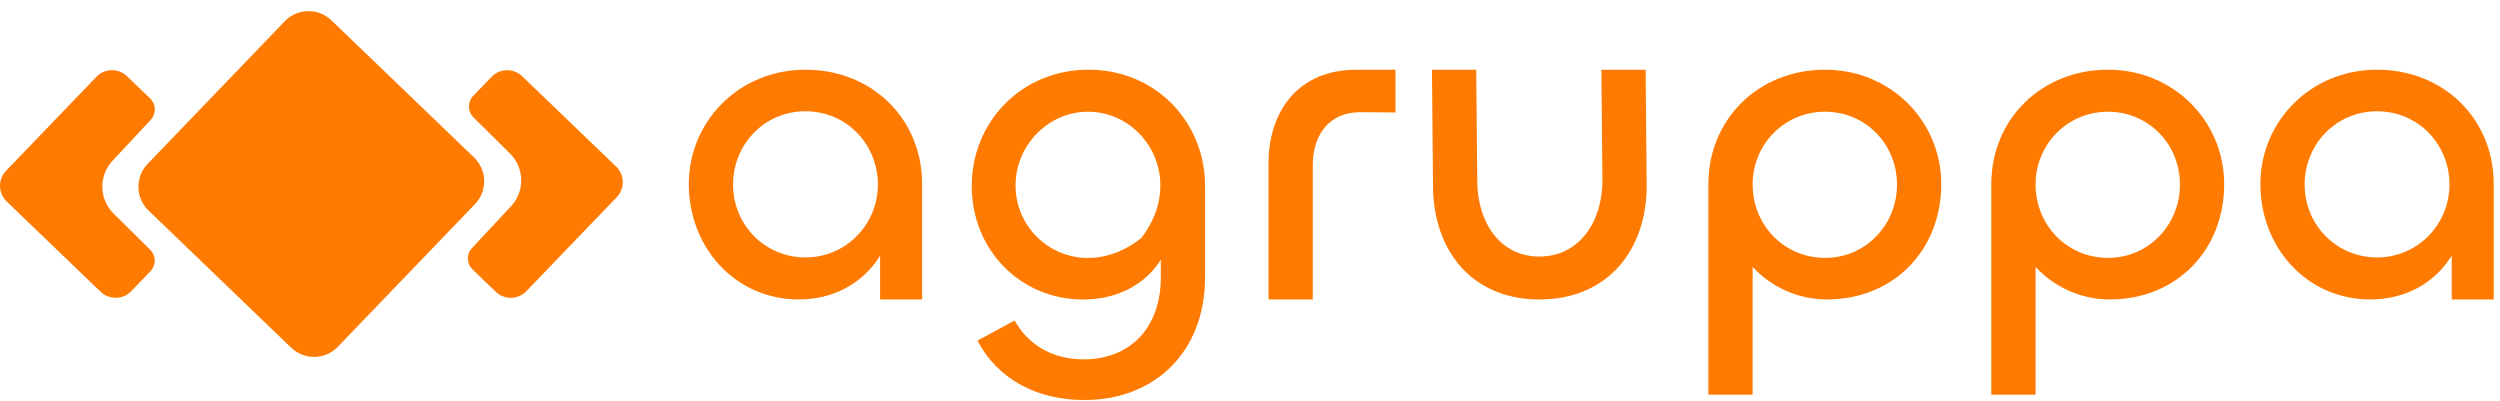
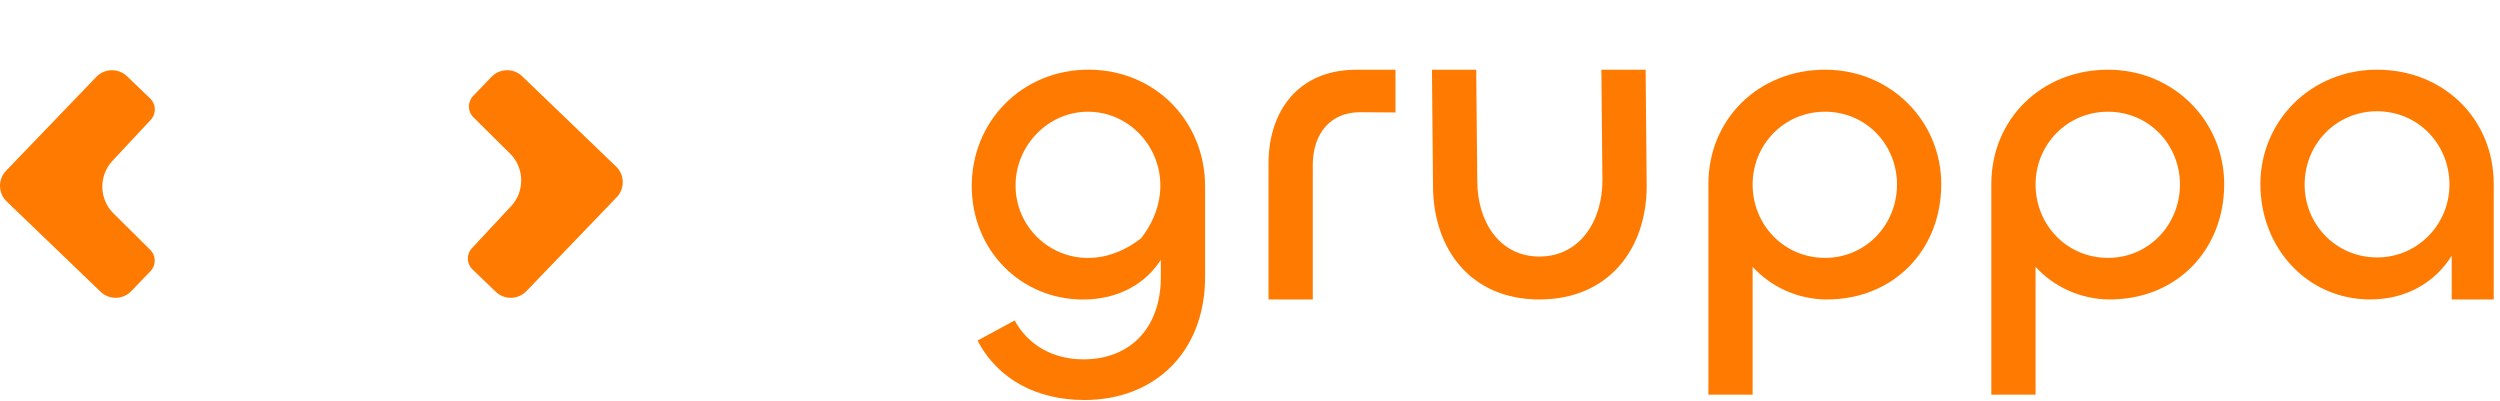
<svg xmlns="http://www.w3.org/2000/svg" width="218" height="35" viewBox="0 0 218 35" fill="none">
  <g clip-path="url(#clip0_115_1006)">
    <path d="M53.775 17.2L45.903 25.387C45.177 26.142 43.979 26.165 43.226 25.44L41.203 23.495C40.682 22.994 40.659 22.168 41.153 21.639L44.575 17.97C45.774 16.685 45.734 14.642 44.489 13.406L41.279 10.225C40.765 9.717 40.755 8.89 41.257 8.368L42.858 6.703C43.583 5.949 44.782 5.925 45.535 6.651L53.724 14.523C54.476 15.247 54.501 16.446 53.776 17.2H53.775Z" fill="#FF7A00" />
    <path d="M9.885 18.598L13.101 21.786C13.615 22.295 13.625 23.122 13.123 23.643L11.447 25.387C10.723 26.142 9.524 26.165 8.77 25.44L0.582 17.567C-0.173 16.844 -0.196 15.644 0.529 14.89L8.402 6.703C9.125 5.949 10.325 5.925 11.078 6.651L13.095 8.59C13.617 9.091 13.639 9.918 13.146 10.446L9.798 14.036C8.599 15.32 8.639 17.363 9.886 18.599L9.885 18.598Z" fill="#FF7A00" />
-     <path d="M41.34 13.732L28.9 1.773C27.755 0.672 25.935 0.707 24.833 1.852L12.873 14.292C11.773 15.437 11.808 17.258 12.953 18.359L25.392 30.319C26.537 31.419 28.358 31.384 29.459 30.239L41.418 17.8C42.519 16.655 42.484 14.835 41.339 13.733L41.34 13.732Z" fill="#FF7A00" />
-     <path d="M60.062 16.056C60.062 10.599 64.428 6.078 70.236 6.078C76.045 6.078 80.41 10.366 80.41 16.056V26.112H76.746V22.292C75.304 24.631 72.77 26.112 69.652 26.112C64.117 26.112 60.063 21.591 60.063 16.056H60.062ZM76.551 16.094C76.551 12.586 73.823 9.702 70.236 9.702C66.65 9.702 63.922 12.586 63.922 16.094C63.922 19.602 66.689 22.448 70.236 22.448C73.784 22.448 76.551 19.564 76.551 16.094Z" fill="#FF7A00" />
    <path d="M85.243 29.698L88.478 27.944C89.608 30.01 91.714 31.335 94.48 31.335C98.496 31.335 101.224 28.652 101.224 24.169V22.649C99.977 24.637 97.638 26.118 94.442 26.118C89.024 26.118 84.736 21.83 84.736 16.217C84.736 10.605 89.102 6.076 94.91 6.076C100.719 6.076 105.084 10.565 105.084 16.256V24.129C105.084 30.756 100.641 34.88 94.56 34.88C90.429 34.88 86.998 33.087 85.245 29.696L85.243 29.698ZM94.871 9.741C91.402 9.741 88.556 12.671 88.556 16.18C88.556 21.195 94.374 24.778 99.513 20.771C103.437 15.681 99.865 9.741 94.87 9.741H94.871Z" fill="#FF7A00" />
    <path d="M110.615 26.113V14.263C110.615 9.624 113.266 6.082 118.255 6.082C119.49 6.082 120.509 6.078 121.685 6.078V9.807C120.639 9.807 119.62 9.784 118.606 9.784C116.033 9.784 114.474 11.611 114.474 14.418V26.112H110.615V26.113Z" fill="#FF7A00" />
    <path d="M139.731 15.744L139.64 6.078H143.499L143.591 16.212C143.591 21.747 140.238 26.113 134.236 26.113C128.234 26.113 124.959 21.709 124.959 16.173L124.867 6.078H128.726L128.818 15.783C128.818 19.291 130.728 22.371 134.236 22.371C137.744 22.371 139.731 19.291 139.731 15.744Z" fill="#FF7A00" />
    <path d="M148.971 34.415V16.056C148.971 10.364 153.375 6.078 159.144 6.078C164.913 6.078 169.278 10.599 169.278 16.056C169.278 21.825 165.107 26.112 159.3 26.112C156.727 26.112 154.389 24.982 152.83 23.267V34.414H148.971V34.415ZM165.419 16.094C165.419 12.586 162.691 9.741 159.144 9.741C155.596 9.741 152.829 12.586 152.829 16.094C152.829 19.602 155.557 22.487 159.144 22.487C162.73 22.487 165.419 19.563 165.419 16.094Z" fill="#FF7A00" />
    <path d="M173.643 34.415V16.056C173.643 10.364 178.046 6.078 183.815 6.078C189.584 6.078 193.95 10.599 193.95 16.056C193.95 21.825 189.779 26.112 183.972 26.112C181.399 26.112 179.06 24.982 177.502 23.267V34.414H173.643V34.415ZM190.092 16.094C190.092 12.586 187.364 9.741 183.816 9.741C180.269 9.741 177.502 12.586 177.502 16.094C177.502 19.602 180.23 22.487 183.816 22.487C187.403 22.487 190.092 19.563 190.092 16.094Z" fill="#FF7A00" />
    <path d="M197.105 16.056C197.105 10.599 201.471 6.078 207.279 6.078C213.088 6.078 217.453 10.366 217.453 16.056V26.112H213.789V22.292C212.347 24.631 209.813 26.112 206.695 26.112C201.16 26.112 197.106 21.591 197.106 16.056H197.105ZM213.593 16.094C213.593 12.586 210.865 9.702 207.278 9.702C203.692 9.702 200.964 12.586 200.964 16.094C200.964 19.602 203.731 22.448 207.278 22.448C210.826 22.448 213.593 19.564 213.593 16.094Z" fill="#FF7A00" />
  </g>
  <defs>
    <clipPath id="clip0_115_1006">
      <rect width="217.453" height="33.913" fill="white" transform="translate(0 0.969)" />
    </clipPath>
  </defs>
</svg>